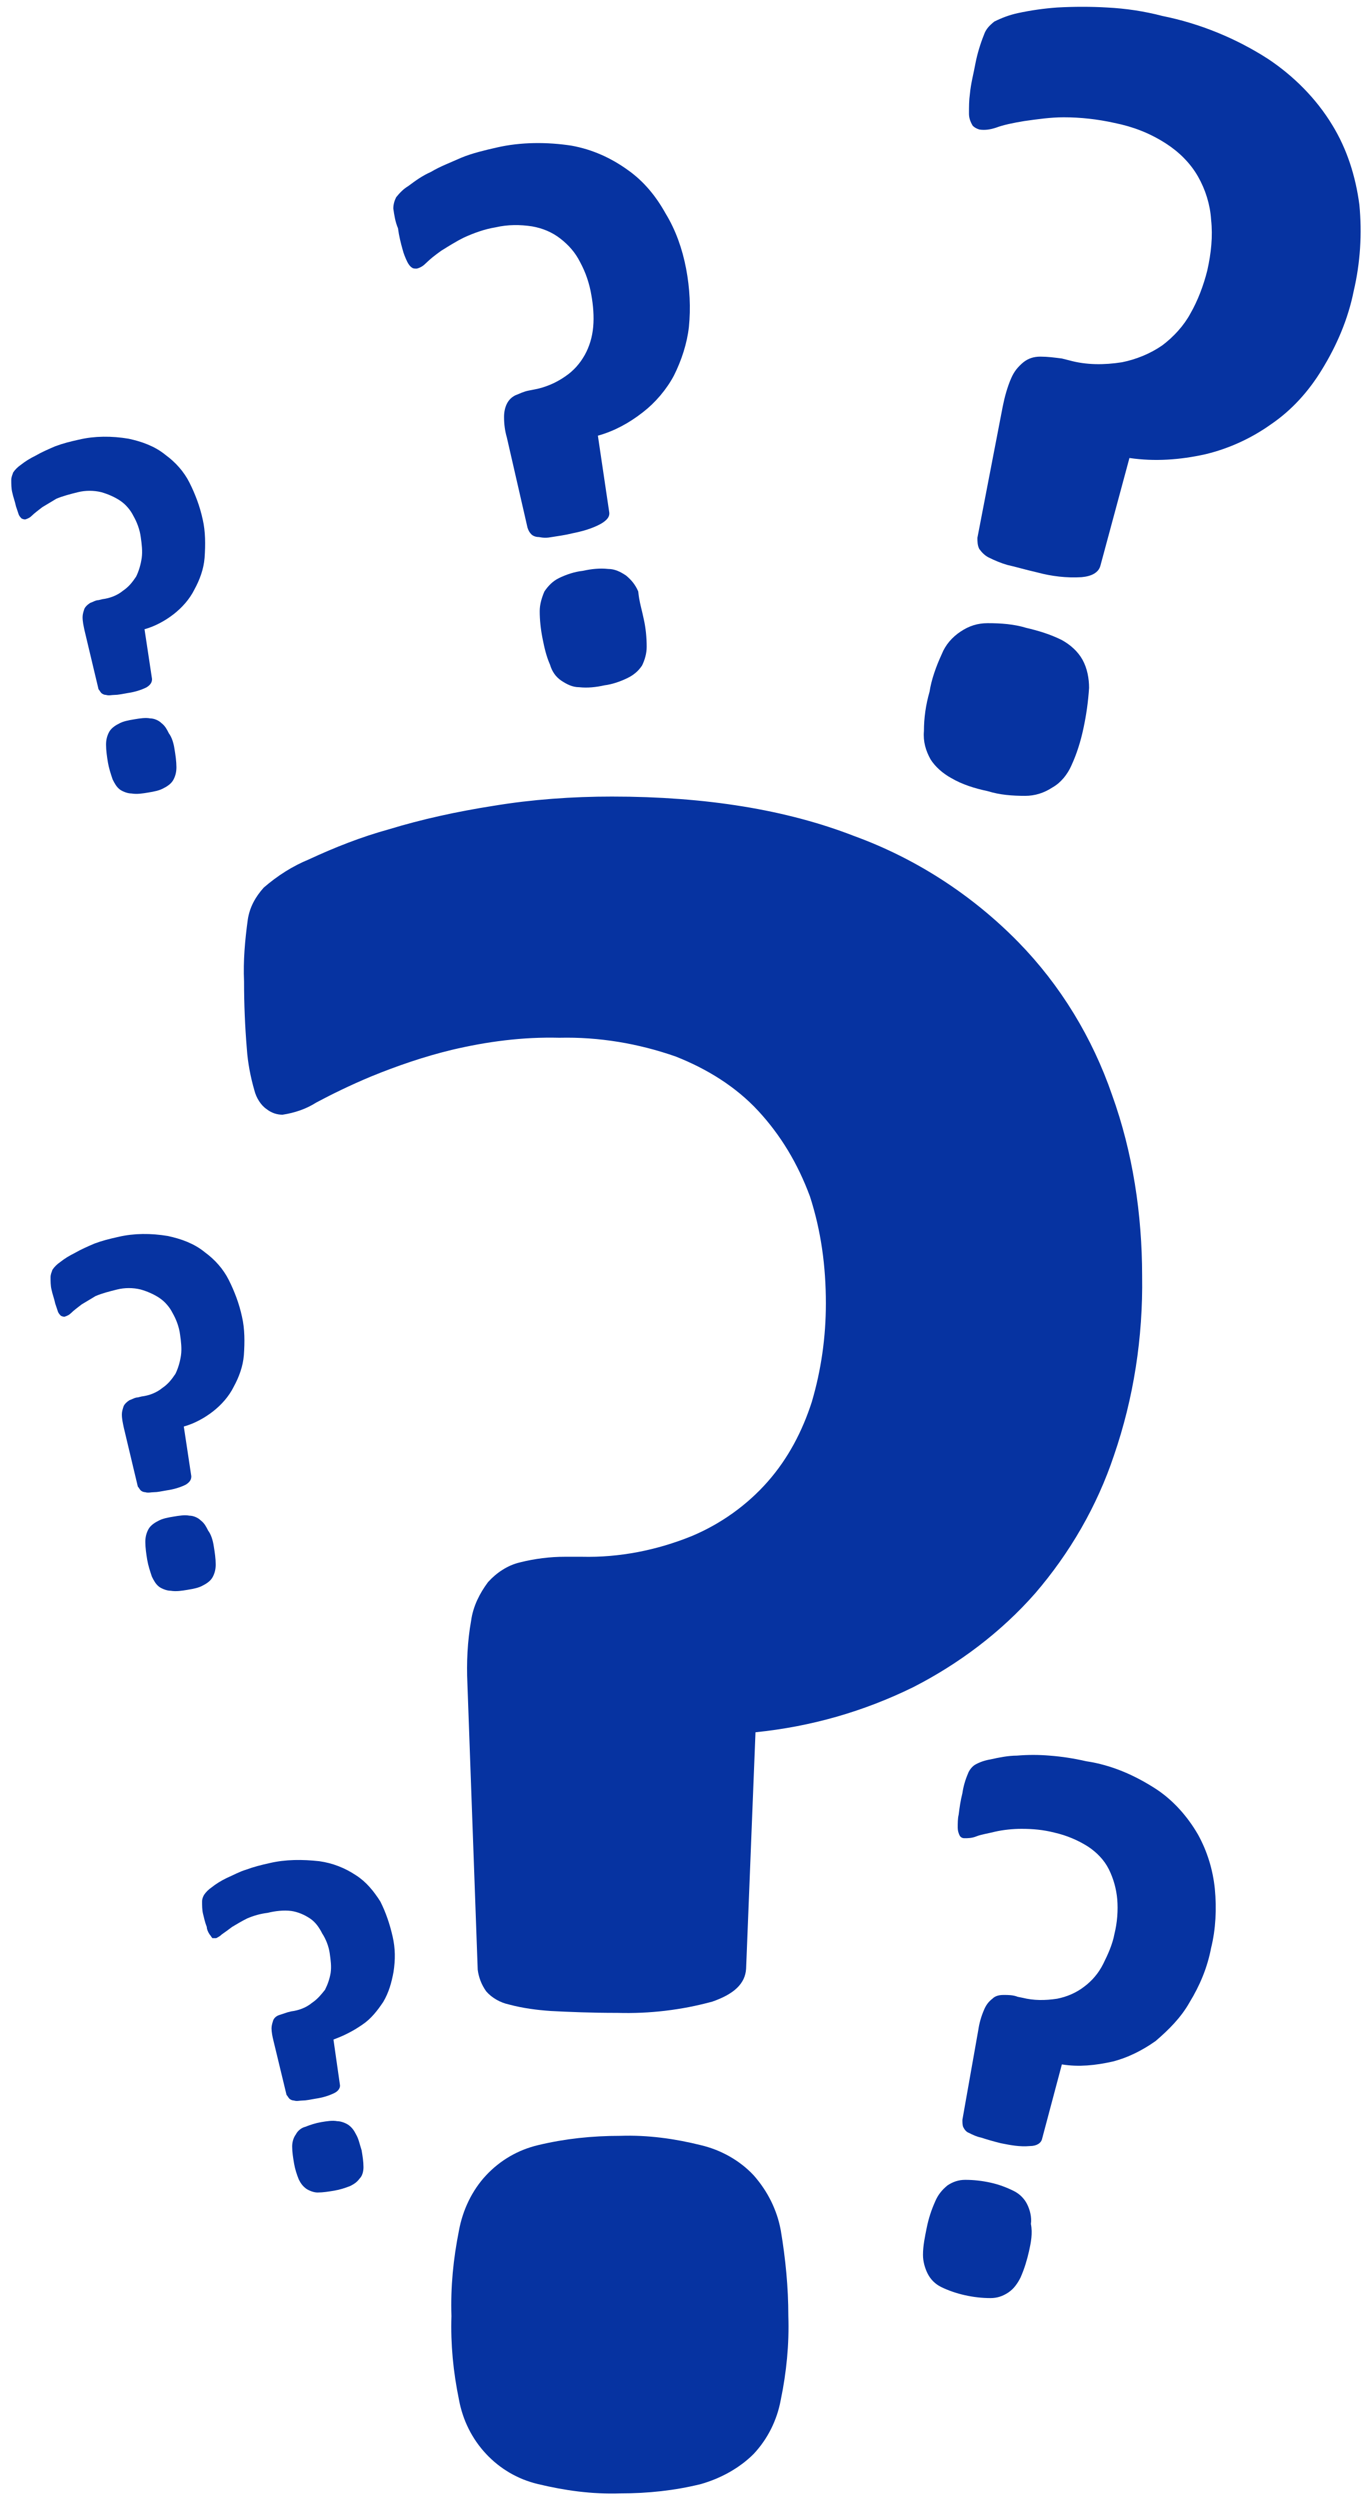
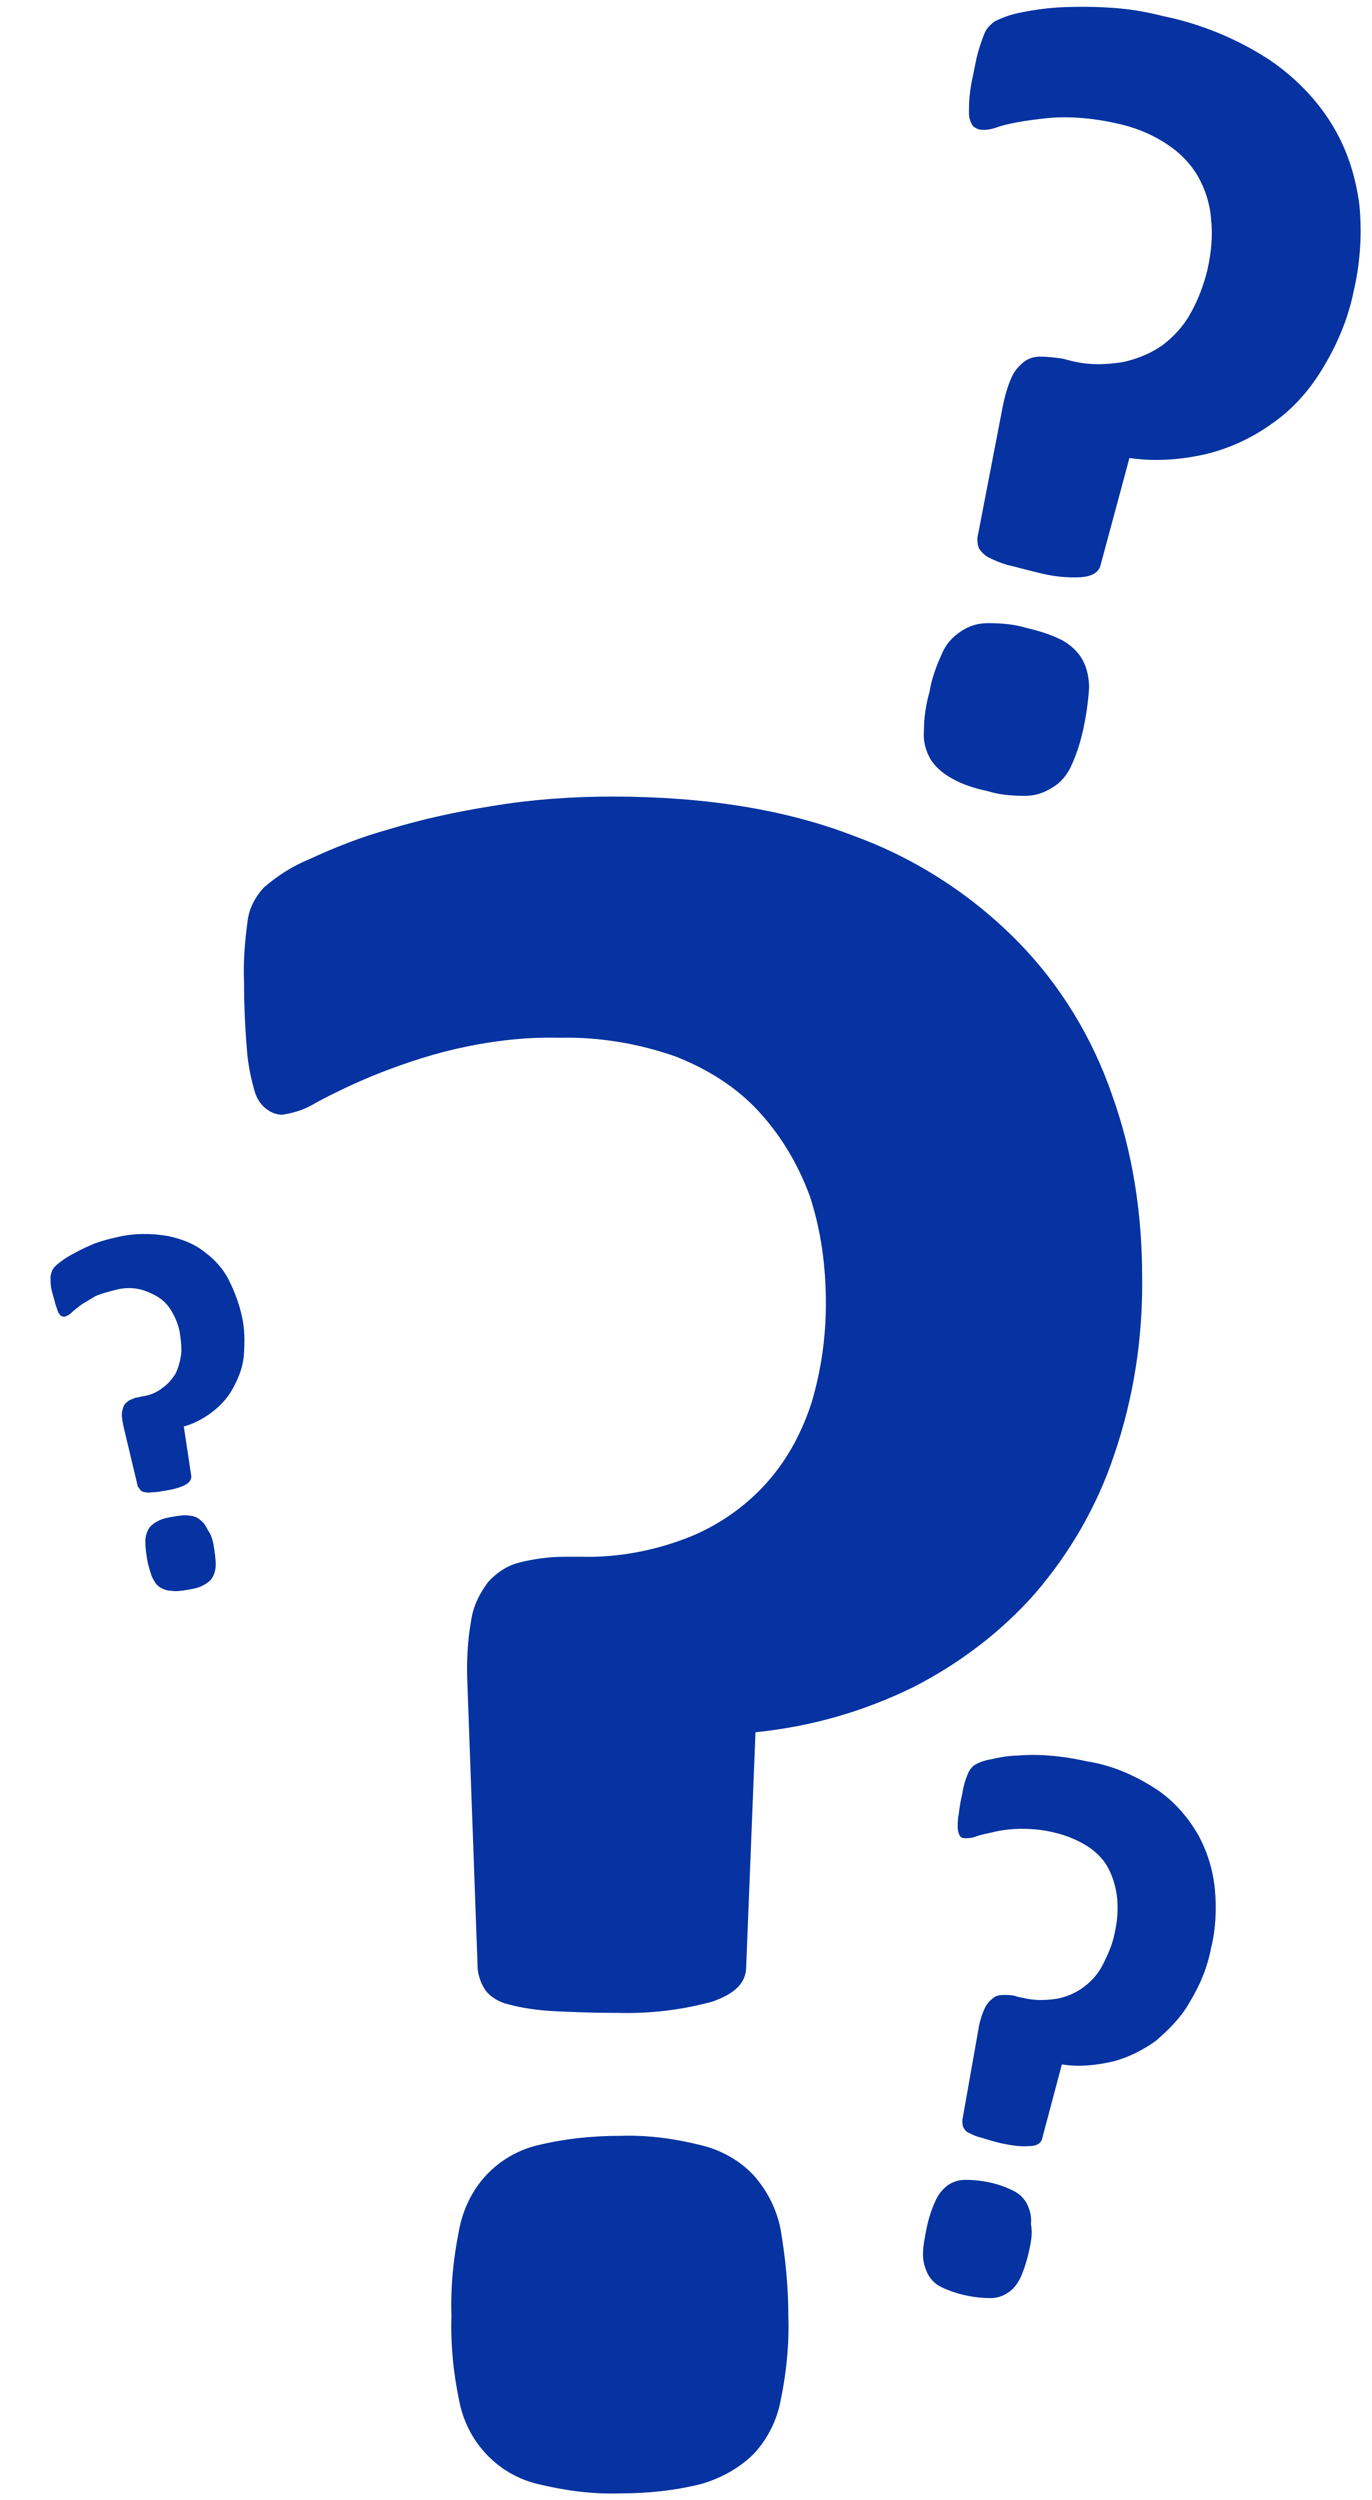
<svg xmlns="http://www.w3.org/2000/svg" version="1.1" id="Layer_1" x="0px" y="0px" viewBox="0 0 146.2 266.4" style="enable-background:new 0 0 146.2 266.4;" xml:space="preserve">
  <style type="text/css">
	.st0{fill:#0633A1;}
</style>
  <g id="Group_1380" transform="translate(-885 -2708.619)">
    <g id="Group_1379" transform="translate(885 2708.619)">
      <g>
        <g id="Group_1378" transform="translate(0 0)">
          <g id="Group_1371" transform="translate(24.805 83.974)">
            <path id="Path_828" class="st0" d="M96.9,52c0.1,6.5-0.9,13-3,19.1c-1.8,5.4-4.7,10.4-8.4,14.7c-3.6,4.1-8.1,7.5-13,10       c-5.3,2.6-10.9,4.2-16.8,4.8l-1,25.2c-0.1,1.6-1.3,2.7-3.6,3.5c-3.3,0.9-6.7,1.3-10.1,1.2c-2.8,0-5.2-0.1-7.1-0.2       c-1.5-0.1-3-0.3-4.5-0.7c-0.9-0.2-1.8-0.7-2.4-1.4c-0.5-0.7-0.8-1.5-0.9-2.3l-1.1-30.5c-0.1-2.2,0-4.5,0.4-6.7       c0.2-1.5,0.9-2.9,1.8-4.1c0.9-1,2.1-1.8,3.4-2.1c1.6-0.4,3.2-0.6,4.8-0.6h1.8c4,0.1,8-0.7,11.7-2.2c3.1-1.3,5.9-3.3,8.1-5.8       c2.2-2.5,3.7-5.4,4.7-8.5c1-3.4,1.5-6.9,1.5-10.5c0-3.9-0.5-7.7-1.7-11.4C60.2,40,58.4,37,56,34.4c-2.4-2.6-5.5-4.5-8.8-5.8       c-4-1.4-8.2-2.1-12.4-2c-3.9-0.1-7.7,0.4-11.5,1.3c-2.9,0.7-5.8,1.7-8.5,2.8c-2.4,1-4.4,2-5.9,2.8c-1.1,0.7-2.3,1.1-3.6,1.3       c-0.6,0-1.2-0.2-1.7-0.6C3,33.8,2.5,33,2.3,32.2c-0.4-1.4-0.7-2.9-0.8-4.4c-0.2-2.4-0.3-4.8-0.3-7.2c-0.1-2.2,0.1-4.4,0.4-6.6       c0.2-1.3,0.8-2.4,1.7-3.4c1.5-1.3,3.1-2.3,4.8-3c2.8-1.3,5.6-2.4,8.5-3.2c3.6-1.1,7.3-1.9,11.1-2.5c4.2-0.7,8.5-1,12.7-1       c10,0,18.6,1.4,25.8,4.2c6.6,2.4,12.6,6.3,17.5,11.3c4.5,4.6,7.9,10.2,10,16.3C95.9,38.8,96.9,45.4,96.9,52 M59.2,162.8       c0.1,3-0.2,6-0.8,8.9c-0.4,2.2-1.4,4.2-2.9,5.8c-1.5,1.5-3.5,2.6-5.6,3.2c-2.8,0.7-5.7,1-8.6,1c-3,0.1-5.9-0.3-8.8-1       c-2.1-0.5-4-1.6-5.5-3.2c-1.5-1.6-2.5-3.6-2.9-5.8c-0.6-2.9-0.9-5.9-0.8-8.9c-0.1-3.1,0.2-6.1,0.8-9.1c0.4-2.2,1.4-4.3,2.9-5.9       c1.5-1.6,3.4-2.7,5.5-3.2c2.9-0.7,5.8-1,8.8-1c2.9-0.1,5.8,0.3,8.6,1c2.1,0.5,4.1,1.6,5.6,3.2c1.5,1.7,2.5,3.7,2.9,5.9       C58.9,156.7,59.2,159.7,59.2,162.8" />
          </g>
          <g id="Group_1372" transform="translate(97.253 -0.001)">
            <path id="Path_829" class="st0" d="M47,31c-0.6,3-1.8,5.8-3.4,8.4c-1.4,2.3-3.2,4.3-5.4,5.8c-2.1,1.5-4.5,2.6-7,3.2       c-2.7,0.6-5.4,0.8-8.1,0.4L20,60.3c-0.2,0.7-0.9,1.1-2,1.2c-1.6,0.1-3.2-0.1-4.7-0.5c-1.3-0.3-2.3-0.6-3.2-0.8       c-0.7-0.2-1.4-0.5-2-0.8c-0.4-0.2-0.7-0.5-1-0.9c-0.2-0.4-0.2-0.8-0.2-1.2l2.7-14c0.2-1,0.5-2.1,0.9-3c0.3-0.7,0.7-1.2,1.3-1.7       c0.5-0.4,1.1-0.6,1.8-0.6c0.8,0,1.5,0.1,2.3,0.2l0.8,0.2c1.8,0.5,3.7,0.5,5.6,0.2c1.5-0.3,3-0.9,4.3-1.8c1.2-0.9,2.3-2.1,3-3.4       c0.8-1.4,1.4-3,1.8-4.6c0.4-1.8,0.6-3.6,0.4-5.4c-0.1-1.6-0.6-3.2-1.4-4.6c-0.8-1.4-2-2.6-3.4-3.5c-1.7-1.1-3.5-1.8-5.5-2.2       c-1.8-0.4-3.6-0.6-5.4-0.6c-1.4,0-2.8,0.2-4.2,0.4c-1.2,0.2-2.2,0.4-3,0.7c-0.6,0.2-1.2,0.3-1.8,0.2c-0.3-0.1-0.5-0.2-0.7-0.4       C6.1,12.9,6,12.5,6,12.1c0-0.7,0-1.4,0.1-2.1c0.1-1.1,0.4-2.2,0.6-3.3c0.2-1,0.5-2,0.9-3c0.2-0.6,0.6-1,1.1-1.4       c0.8-0.4,1.6-0.7,2.5-0.9c1.4-0.3,2.8-0.5,4.2-0.6c1.8-0.1,3.6-0.1,5.3,0c2,0.1,4,0.4,5.9,0.9c4,0.8,7.9,2.4,11.3,4.6       c2.7,1.8,5.1,4.2,6.8,7c1.6,2.6,2.5,5.5,2.9,8.5C47.9,24.9,47.7,28,47,31 M18.2,77.6c-0.3,1.4-0.7,2.7-1.3,4       c-0.4,0.9-1.1,1.8-2,2.3C14,84.5,13,84.8,12,84.8c-1.4,0-2.7-0.1-4-0.5c-1.4-0.3-2.7-0.7-3.9-1.4c-0.9-0.5-1.7-1.2-2.2-2       c-0.5-0.9-0.8-1.9-0.7-3c0-1.4,0.2-2.8,0.6-4.2C2,72.4,2.5,71,3.1,69.7c0.4-1,1.1-1.8,2-2.4c0.9-0.6,1.8-0.9,2.9-0.9       c1.4,0,2.8,0.1,4.1,0.5c1.3,0.3,2.6,0.7,3.8,1.3c0.9,0.5,1.7,1.2,2.2,2.1c0.5,0.9,0.7,2,0.7,3C18.7,74.8,18.5,76.2,18.2,77.6" />
          </g>
          <g id="Group_1373" transform="translate(40.811 14.422)">
-             <path id="Path_830" class="st0" d="M32.3,14.2c0.4,2.1,0.5,4.2,0.3,6.2c-0.2,1.8-0.8,3.6-1.6,5.2c-0.8,1.5-2,2.9-3.3,3.9       c-1.4,1.1-3,2-4.8,2.5l1.2,8.1c0.1,0.5-0.2,0.9-0.9,1.3c-0.9,0.5-2,0.8-3,1c-0.8,0.2-1.6,0.3-2.2,0.4c-0.5,0.1-0.9,0.1-1.4,0       c-0.3,0-0.6-0.1-0.8-0.3c-0.2-0.2-0.3-0.4-0.4-0.7l-2.2-9.6c-0.2-0.7-0.3-1.4-0.3-2.2c0-0.5,0.1-1,0.3-1.4       c0.2-0.4,0.5-0.7,0.9-0.9c0.5-0.2,0.9-0.4,1.4-0.5l0.5-0.1c1.2-0.2,2.4-0.7,3.4-1.4c0.9-0.6,1.6-1.4,2.1-2.3       c0.5-0.9,0.8-1.9,0.9-3c0.1-1.1,0-2.3-0.2-3.4c-0.2-1.2-0.6-2.4-1.2-3.5c-0.5-1-1.2-1.8-2.1-2.5c-0.9-0.7-1.9-1.1-3-1.3       c-1.3-0.2-2.6-0.2-3.9,0.1c-1.2,0.2-2.3,0.6-3.4,1.1c-0.8,0.4-1.6,0.9-2.4,1.4c-0.7,0.5-1.2,0.9-1.6,1.3       c-0.3,0.3-0.6,0.5-1,0.6c-0.2,0-0.4,0-0.5-0.1c-0.2-0.1-0.4-0.4-0.5-0.6c-0.2-0.4-0.4-0.9-0.5-1.3c-0.2-0.7-0.4-1.5-0.5-2.3       C1.3,9.2,1.2,8.5,1.1,7.8c0-0.4,0.1-0.8,0.3-1.2c0.4-0.5,0.8-0.9,1.3-1.2c0.8-0.6,1.5-1.1,2.4-1.5c1-0.6,2.1-1,3.2-1.5       c1.2-0.5,2.5-0.8,3.8-1.1c2.6-0.6,5.4-0.6,8-0.2c2.2,0.4,4.2,1.3,6,2.6c1.7,1.2,3,2.8,4,4.6C31.2,10.1,31.9,12.1,32.3,14.2        M27.8,51.6c0.2,0.9,0.3,1.9,0.3,2.9c0,0.7-0.2,1.4-0.5,2c-0.4,0.6-0.9,1-1.5,1.3c-0.8,0.4-1.7,0.7-2.5,0.8       c-0.9,0.2-1.8,0.3-2.7,0.2c-0.7,0-1.3-0.3-1.9-0.7c-0.6-0.4-1-1-1.2-1.7c-0.4-0.9-0.6-1.8-0.8-2.8c-0.2-1-0.3-2-0.3-2.9       c0-0.7,0.2-1.4,0.5-2.1c0.4-0.6,0.9-1.1,1.5-1.4c0.8-0.4,1.7-0.7,2.6-0.8c0.9-0.2,1.8-0.3,2.7-0.2c0.7,0,1.3,0.3,1.9,0.7       c0.6,0.5,1,1,1.3,1.7C27.3,49.7,27.6,50.6,27.8,51.6" />
-           </g>
+             </g>
          <g id="Group_1374" transform="translate(97.253 186.163)">
            <path id="Path_831" class="st0" d="M31.8,21.4c-0.4,2.1-1.2,4-2.3,5.8c-0.9,1.6-2.2,2.9-3.6,4.1c-1.4,1-3,1.8-4.6,2.2       c-1.8,0.4-3.6,0.6-5.4,0.3l-2.1,7.9c-0.1,0.5-0.6,0.8-1.3,0.8c-1.1,0.1-2.1-0.1-3.1-0.3c-0.8-0.2-1.5-0.4-2.1-0.6       c-0.5-0.1-0.9-0.3-1.3-0.5c-0.3-0.1-0.5-0.4-0.6-0.6c-0.1-0.2-0.1-0.5-0.1-0.8L7,30.1c0.1-0.7,0.3-1.4,0.6-2.1       c0.2-0.5,0.5-0.9,0.9-1.2c0.3-0.3,0.7-0.4,1.2-0.4c0.5,0,1,0,1.5,0.2l0.5,0.1c1.2,0.3,2.4,0.3,3.7,0.1c1-0.2,2-0.6,2.9-1.3       c0.8-0.6,1.5-1.4,2-2.4c0.5-1,1-2.1,1.2-3.2c0.3-1.2,0.4-2.5,0.3-3.7c-0.1-1.1-0.4-2.2-0.9-3.2c-0.5-1-1.3-1.8-2.2-2.4       c-1.1-0.7-2.3-1.2-3.6-1.5c-1.2-0.3-2.3-0.4-3.5-0.4c-0.9,0-1.9,0.1-2.8,0.3c-0.8,0.2-1.5,0.3-2,0.5C6.3,9.7,5.9,9.7,5.5,9.7       C5.3,9.7,5.1,9.6,5,9.4C4.9,9.2,4.8,8.9,4.8,8.6c0-0.5,0-1,0.1-1.4C5,6.4,5.1,5.7,5.3,4.9c0.1-0.7,0.3-1.4,0.6-2.1       C6,2.5,6.3,2.1,6.6,1.9c0.5-0.3,1.1-0.5,1.7-0.6c0.9-0.2,1.9-0.4,2.8-0.4c1.2-0.1,2.3-0.1,3.5,0c1.3,0.1,2.6,0.3,3.9,0.6       C21.2,1.9,23.7,3,26,4.5c1.8,1.2,3.3,2.9,4.4,4.8c1,1.8,1.6,3.8,1.8,5.8C32.4,17.2,32.3,19.4,31.8,21.4 M12.4,53.7       c-0.2,0.9-0.5,1.9-0.9,2.8c-0.3,0.6-0.7,1.2-1.3,1.6c-0.6,0.4-1.2,0.6-1.9,0.6c-0.9,0-1.8-0.1-2.7-0.3       c-0.9-0.2-1.8-0.5-2.6-0.9c-0.6-0.3-1.1-0.8-1.4-1.4c-0.3-0.6-0.5-1.3-0.5-2c0-1,0.2-1.9,0.4-2.9c0.2-1,0.5-1.9,0.9-2.8       c0.3-0.7,0.7-1.2,1.3-1.7c0.6-0.4,1.2-0.6,1.9-0.6c0.9,0,1.8,0.1,2.7,0.3c0.9,0.2,1.7,0.5,2.5,0.9c0.6,0.3,1.1,0.8,1.4,1.4       c0.3,0.6,0.5,1.4,0.4,2.1C12.8,51.8,12.6,52.8,12.4,53.7" />
          </g>
          <g id="Group_1375" transform="translate(4.186 130.696)">
            <path id="Path_832" class="st0" d="M21.6,9.6c0.3,1.3,0.3,2.7,0.2,4.1c-0.1,1.2-0.5,2.3-1.1,3.4c-0.5,1-1.3,1.9-2.2,2.6       c-0.9,0.7-2,1.3-3.1,1.6l0.8,5.3c0,0.3-0.1,0.6-0.6,0.9c-0.6,0.3-1.3,0.5-2,0.6c-0.6,0.1-1,0.2-1.4,0.2c-0.3,0-0.6,0.1-0.9,0       c-0.2,0-0.4-0.1-0.5-0.2c-0.1-0.1-0.2-0.3-0.3-0.4l-1.5-6.3c-0.1-0.5-0.2-0.9-0.2-1.4c0-0.3,0.1-0.6,0.2-0.9       c0.1-0.2,0.3-0.4,0.6-0.6c0.3-0.1,0.6-0.3,0.9-0.3l0.4-0.1c0.8-0.1,1.6-0.4,2.2-0.9c0.6-0.4,1-0.9,1.4-1.5       c0.3-0.6,0.5-1.3,0.6-2c0.1-0.7,0-1.5-0.1-2.2c-0.1-0.8-0.4-1.6-0.8-2.3c-0.3-0.6-0.8-1.2-1.4-1.6c-0.6-0.4-1.3-0.7-2-0.9       C10,6.5,9.1,6.5,8.3,6.7C7.5,6.9,6.7,7.1,6,7.4C5.5,7.7,5,8,4.5,8.3C4,8.7,3.7,8.9,3.4,9.2C3.2,9.4,3,9.5,2.7,9.6       c-0.1,0-0.2,0-0.4-0.1C2.2,9.4,2.1,9.3,2,9.1C1.9,8.8,1.8,8.5,1.7,8.2c-0.1-0.5-0.3-1-0.4-1.5C1.2,6.3,1.2,5.8,1.2,5.4       c0-0.3,0.1-0.5,0.2-0.8C1.6,4.3,1.9,4,2.2,3.8c0.5-0.4,1-0.7,1.6-1c0.7-0.4,1.4-0.7,2.1-1c0.8-0.3,1.6-0.5,2.5-0.7       c1.7-0.4,3.5-0.4,5.3-0.1c1.4,0.3,2.8,0.8,3.9,1.7c1.1,0.8,2,1.8,2.6,3C20.8,6.9,21.3,8.2,21.6,9.6 M18.6,34.1       c0.1,0.6,0.2,1.3,0.2,1.9c0,0.5-0.1,0.9-0.3,1.3c-0.2,0.4-0.6,0.7-1,0.9c-0.5,0.3-1.1,0.4-1.7,0.5c-0.6,0.1-1.2,0.2-1.8,0.1       c-0.4,0-0.9-0.2-1.2-0.4c-0.4-0.3-0.6-0.7-0.8-1.1c-0.2-0.6-0.4-1.2-0.5-1.8c-0.1-0.6-0.2-1.3-0.2-1.9c0-0.5,0.1-0.9,0.3-1.3       c0.2-0.4,0.6-0.7,1-0.9c0.5-0.3,1.1-0.4,1.7-0.5c0.6-0.1,1.2-0.2,1.7-0.1c0.4,0,0.9,0.2,1.2,0.5c0.4,0.3,0.6,0.7,0.8,1.1       C18.3,32.8,18.5,33.4,18.6,34.1" />
          </g>
          <g id="Group_1376" transform="translate(20.333 197.413)">
-             <path id="Path_833" class="st0" d="M21.5,8.9c0.3,1.3,0.3,2.5,0.1,3.8c-0.2,1.1-0.5,2.2-1.1,3.2c-0.6,0.9-1.3,1.8-2.2,2.4       c-1,0.7-2,1.2-3.1,1.6l0.7,4.9c0,0.3-0.2,0.6-0.6,0.8c-0.6,0.3-1.3,0.5-2,0.6c-0.6,0.1-1,0.2-1.4,0.2c-0.3,0-0.6,0.1-0.9,0       c-0.2,0-0.4-0.1-0.5-0.2c-0.1-0.1-0.2-0.3-0.3-0.4L8.8,20c-0.1-0.4-0.2-0.9-0.2-1.3c0-0.3,0.1-0.6,0.2-0.9       c0.1-0.2,0.3-0.4,0.6-0.5c0.3-0.1,0.6-0.2,0.9-0.3l0.4-0.1c0.8-0.1,1.6-0.4,2.2-0.9c0.6-0.4,1-0.9,1.4-1.4       c0.3-0.6,0.5-1.2,0.6-1.8c0.1-0.7,0-1.4-0.1-2.1c-0.1-0.7-0.4-1.5-0.8-2.1C13.7,8,13.3,7.4,12.7,7c-0.6-0.4-1.3-0.7-2-0.8       C9.9,6.1,9,6.2,8.2,6.4C7.4,6.5,6.7,6.7,6,7C5.4,7.3,4.9,7.6,4.4,7.9C4,8.2,3.6,8.5,3.3,8.7C3.1,8.9,2.9,9,2.7,9.1       c-0.1,0-0.2,0-0.4,0C2.2,9,2.1,8.8,2,8.7C1.8,8.4,1.7,8.1,1.7,7.9C1.5,7.4,1.4,6.9,1.3,6.5C1.2,6.1,1.2,5.6,1.2,5.2       c0-0.3,0.1-0.5,0.2-0.7c0.2-0.3,0.5-0.6,0.8-0.8c0.5-0.4,1-0.7,1.6-1c0.7-0.3,1.4-0.7,2.1-0.9c0.8-0.3,1.6-0.5,2.5-0.7       c1.7-0.4,3.5-0.4,5.3-0.2c1.4,0.2,2.7,0.7,3.9,1.5c1.1,0.7,1.9,1.7,2.6,2.8C20.8,6.4,21.2,7.6,21.5,8.9 M18.2,31.7       c0.1,0.6,0.2,1.2,0.2,1.8c0,0.4-0.1,0.9-0.4,1.2c-0.3,0.4-0.6,0.6-1,0.8c-0.5,0.2-1.1,0.4-1.7,0.5c-0.6,0.1-1.2,0.2-1.8,0.2       c-0.4,0-0.9-0.2-1.2-0.4c-0.4-0.3-0.6-0.6-0.8-1c-0.2-0.5-0.4-1.1-0.5-1.7c-0.1-0.6-0.2-1.2-0.2-1.8c0-0.4,0.1-0.9,0.4-1.3       c0.2-0.4,0.6-0.7,1-0.8c0.5-0.2,1.1-0.4,1.7-0.5c0.6-0.1,1.2-0.2,1.7-0.1c0.4,0,0.9,0.2,1.2,0.4c0.4,0.3,0.6,0.6,0.8,1       C17.9,30.5,18,31.1,18.2,31.7" />
-           </g>
+             </g>
          <g id="Group_1377" transform="translate(0 45.745)">
-             <path id="Path_834" class="st0" d="M21.6,9.6c0.3,1.3,0.3,2.7,0.2,4.1c-0.1,1.2-0.5,2.3-1.1,3.4c-0.5,1-1.3,1.9-2.2,2.6       c-0.9,0.7-2,1.3-3.1,1.6l0.8,5.3c0,0.3-0.1,0.6-0.6,0.9c-0.6,0.3-1.3,0.5-2,0.6c-0.6,0.1-1,0.2-1.4,0.2c-0.3,0-0.6,0.1-0.9,0       c-0.2,0-0.4-0.1-0.5-0.2c-0.1-0.1-0.2-0.3-0.3-0.4l-1.5-6.3c-0.1-0.5-0.2-0.9-0.2-1.4c0-0.3,0.1-0.6,0.2-0.9       c0.1-0.2,0.3-0.4,0.6-0.6c0.3-0.1,0.6-0.3,0.9-0.3l0.4-0.1c0.8-0.1,1.6-0.4,2.2-0.9c0.6-0.4,1-0.9,1.4-1.5       c0.3-0.6,0.5-1.3,0.6-2c0.1-0.7,0-1.5-0.1-2.2c-0.1-0.8-0.4-1.6-0.8-2.3c-0.3-0.6-0.8-1.2-1.4-1.6c-0.6-0.4-1.3-0.7-2-0.9       C10,6.5,9.1,6.5,8.3,6.7C7.5,6.9,6.7,7.1,6,7.4C5.5,7.7,5,8,4.5,8.3C4,8.7,3.7,8.9,3.4,9.2C3.2,9.4,3,9.5,2.7,9.6       c-0.1,0-0.2,0-0.4-0.1C2.2,9.4,2.1,9.3,2,9.1C1.9,8.8,1.8,8.5,1.7,8.2c-0.1-0.5-0.3-1-0.4-1.5C1.2,6.3,1.2,5.8,1.2,5.4       c0-0.3,0.1-0.5,0.2-0.8C1.6,4.3,1.9,4,2.2,3.8c0.5-0.4,1-0.7,1.6-1c0.7-0.4,1.4-0.7,2.1-1c0.8-0.3,1.6-0.5,2.5-0.7       c1.7-0.4,3.5-0.4,5.3-0.1c1.4,0.3,2.8,0.8,3.9,1.7c1.1,0.8,2,1.8,2.6,3C20.8,6.9,21.3,8.2,21.6,9.6 M18.6,34.1       c0.1,0.6,0.2,1.3,0.2,1.9c0,0.5-0.1,0.9-0.3,1.3c-0.2,0.4-0.6,0.7-1,0.9c-0.5,0.3-1.1,0.4-1.7,0.5c-0.6,0.1-1.2,0.2-1.8,0.1       c-0.4,0-0.9-0.2-1.2-0.4c-0.4-0.3-0.6-0.7-0.8-1.1c-0.2-0.6-0.4-1.2-0.5-1.8c-0.1-0.6-0.2-1.3-0.2-1.9c0-0.5,0.1-0.9,0.3-1.3       c0.2-0.4,0.6-0.7,1-0.9c0.5-0.3,1.1-0.4,1.7-0.5c0.6-0.1,1.2-0.2,1.7-0.1c0.4,0,0.9,0.2,1.2,0.5c0.4,0.3,0.6,0.7,0.8,1.1       C18.3,32.8,18.5,33.4,18.6,34.1" />
-           </g>
+             </g>
        </g>
      </g>
    </g>
  </g>
</svg>